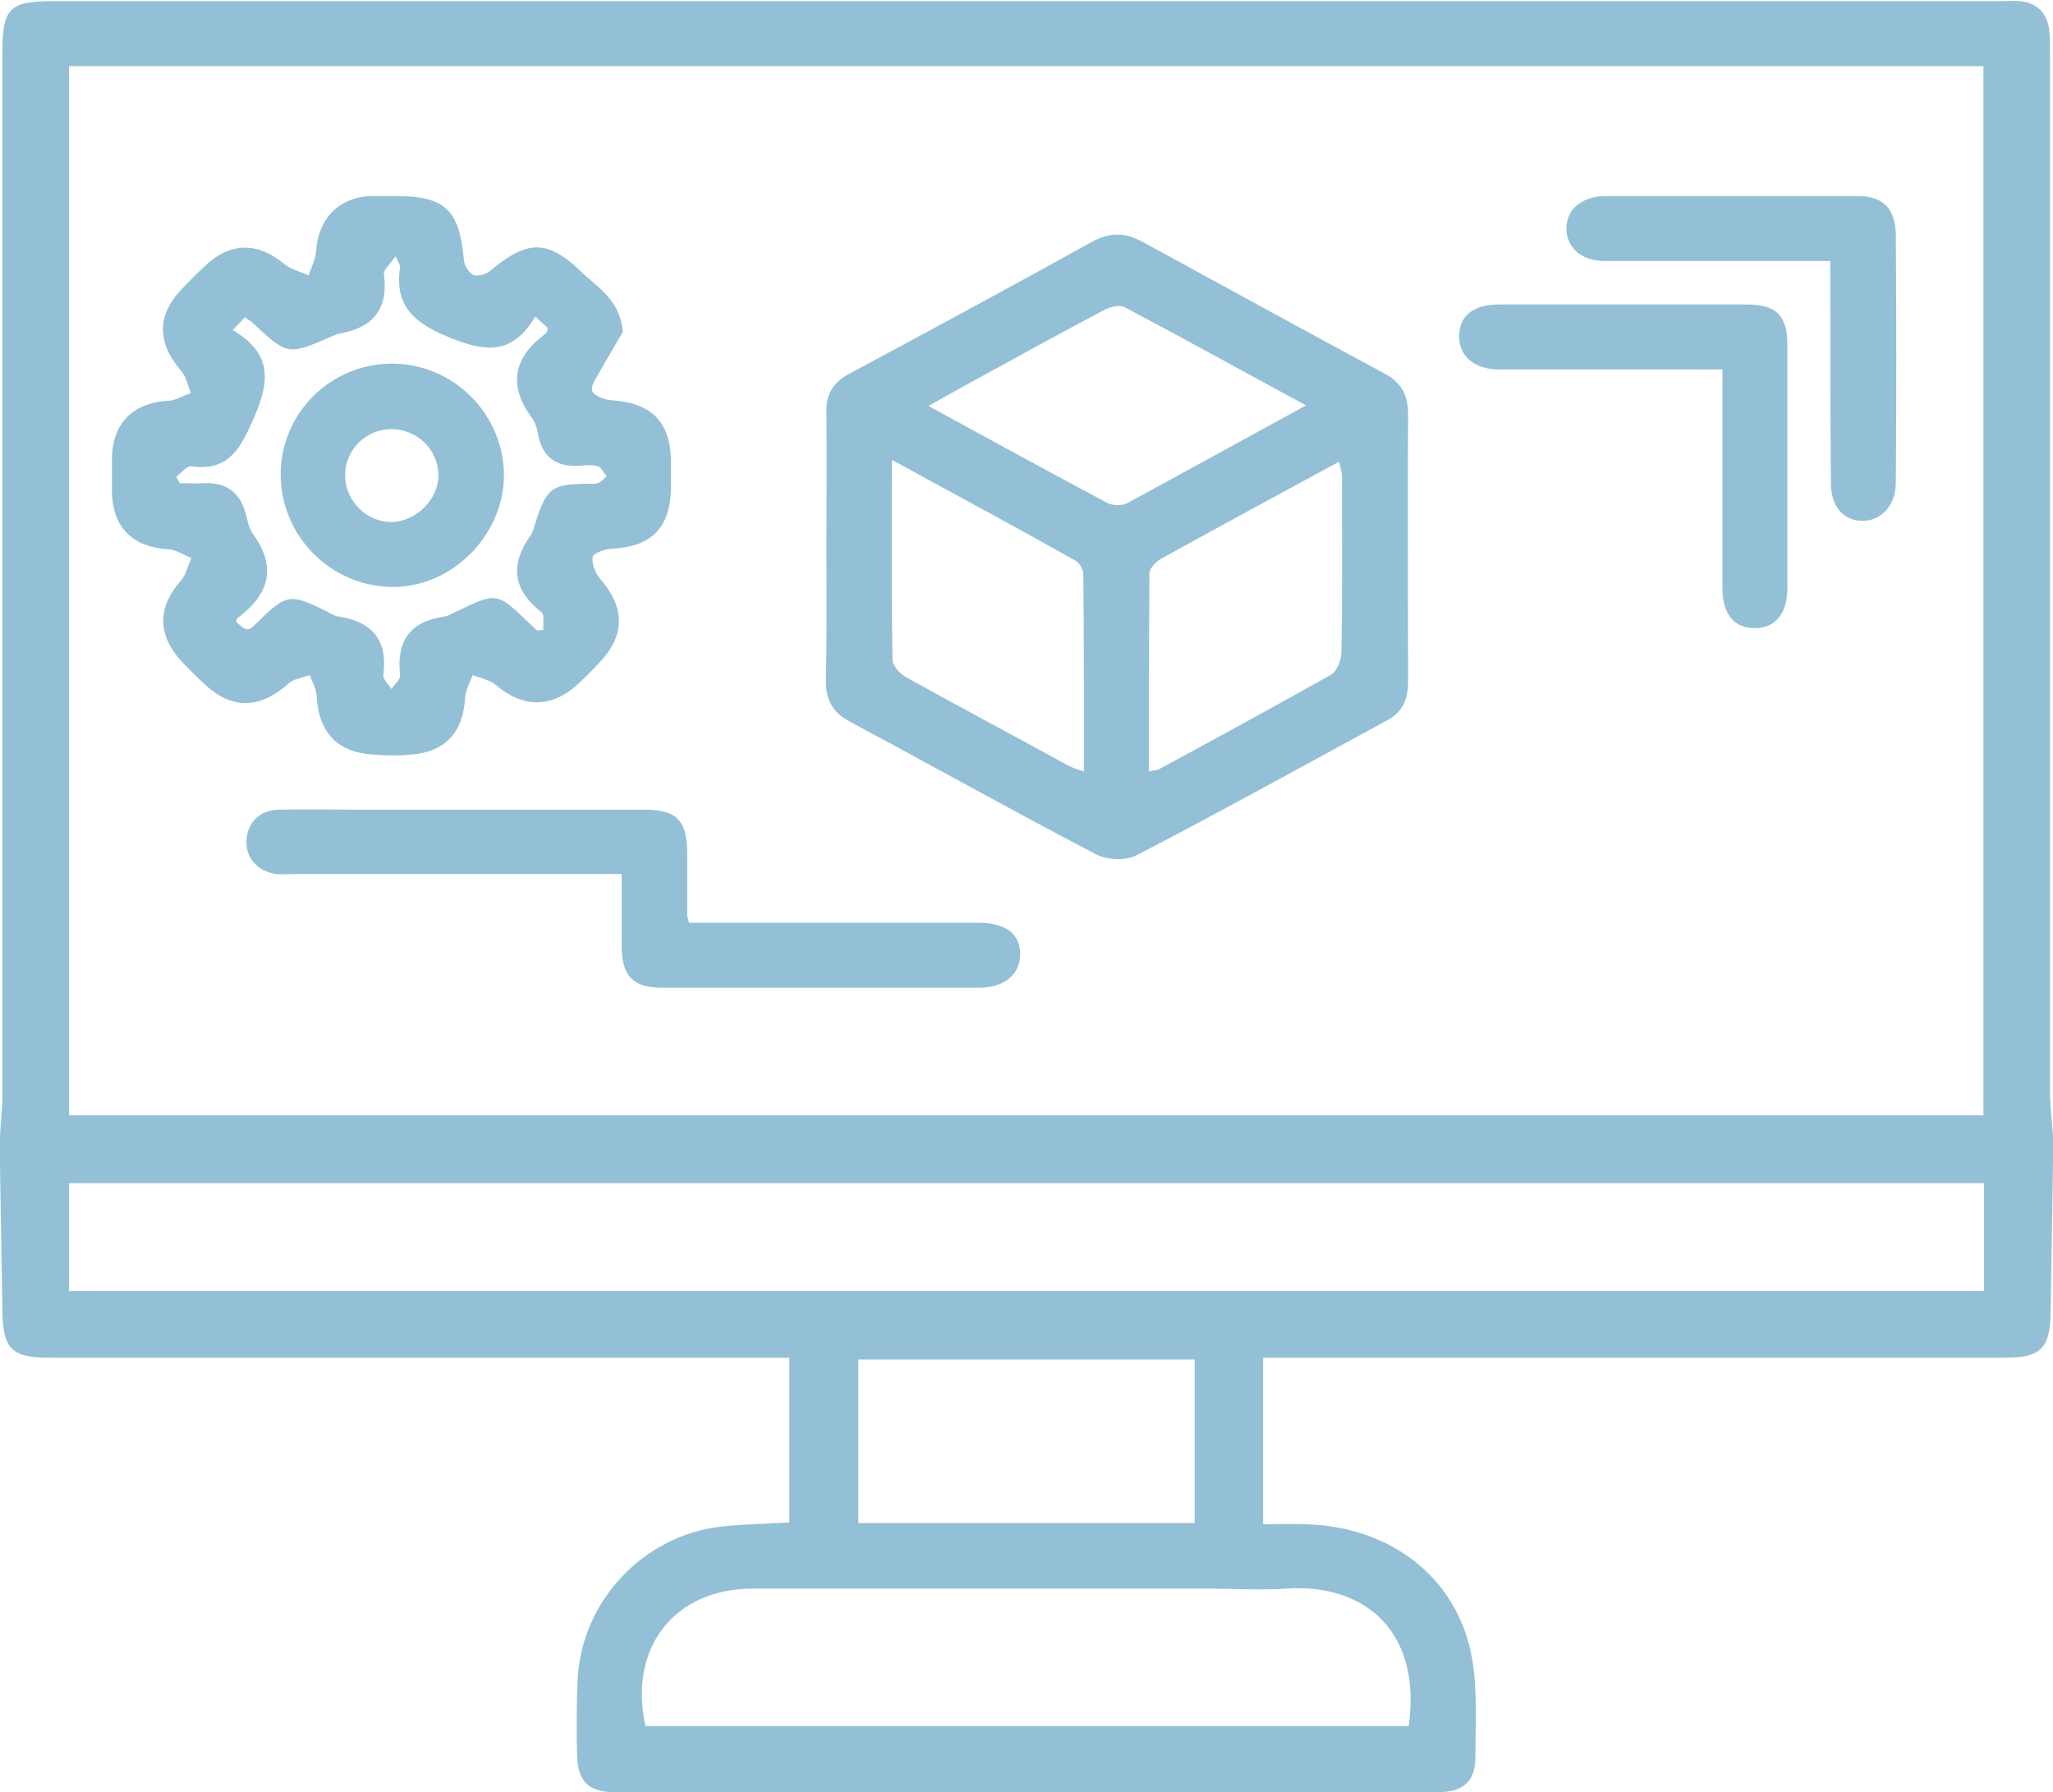
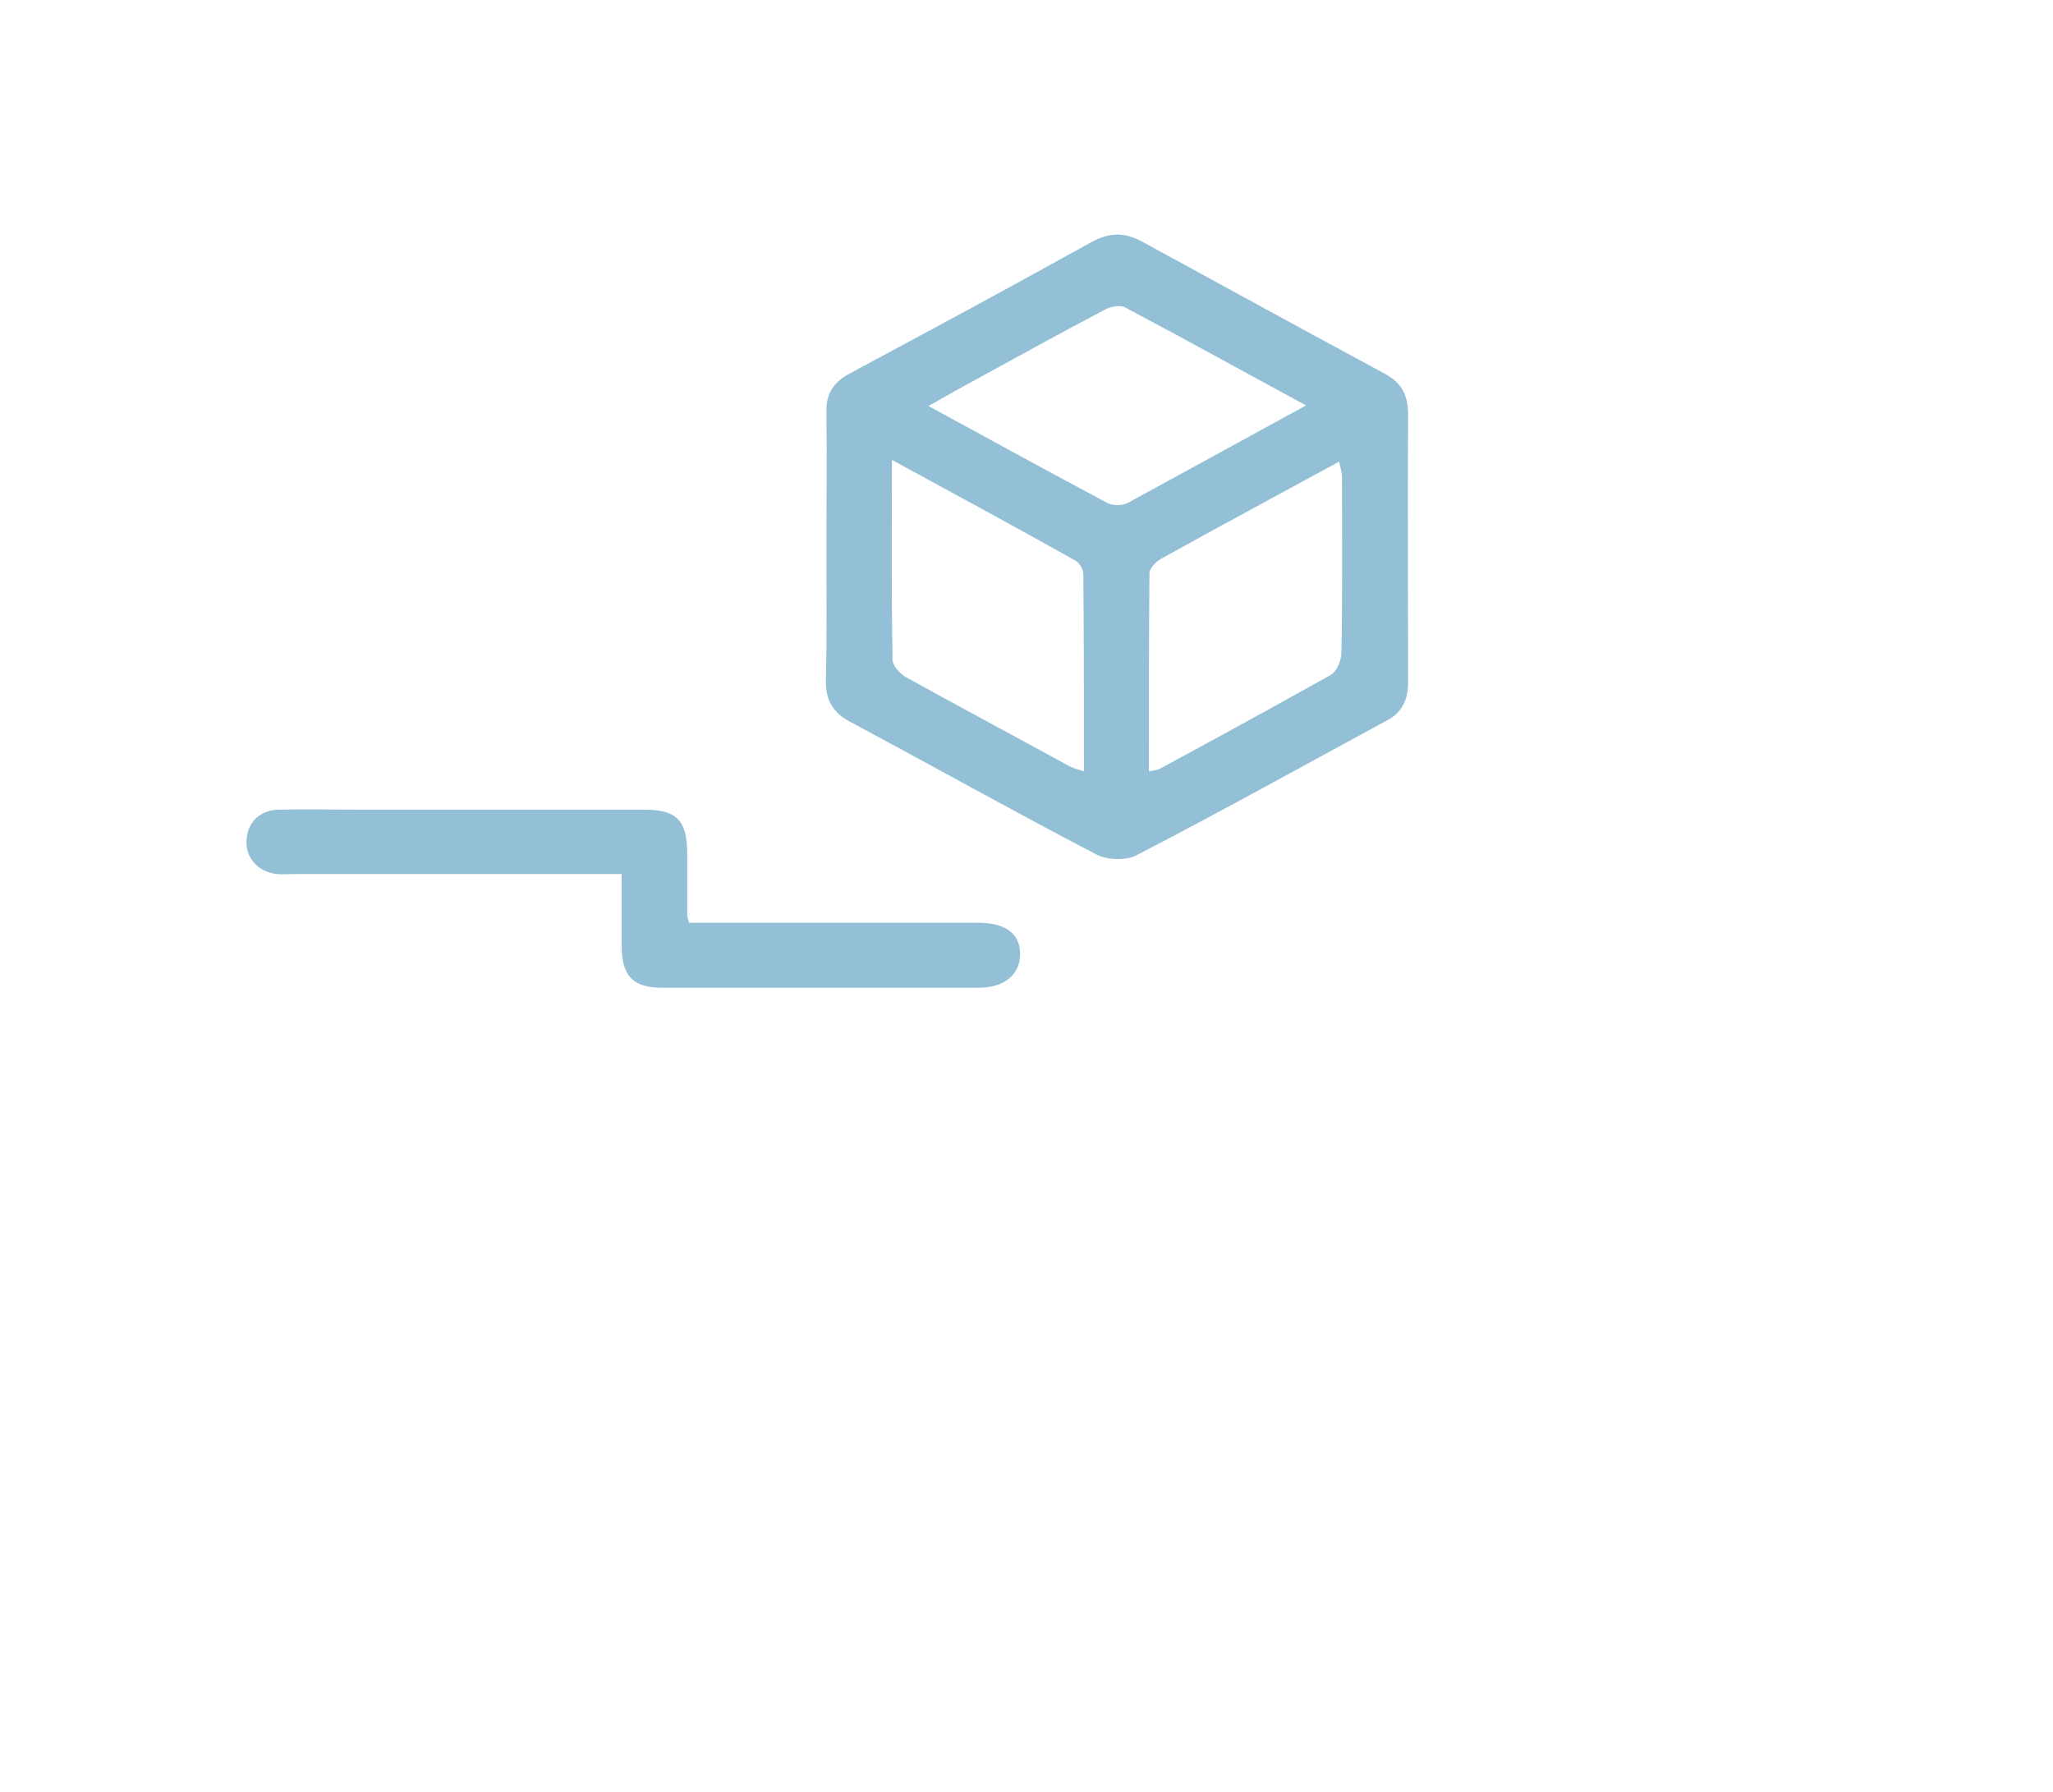
<svg xmlns="http://www.w3.org/2000/svg" version="1.1" id="Layer_1" x="0px" y="0px" viewBox="0 0 354 309" style="enable-background:new 0 0 354 309; fill: #93c0d6;" xml:space="preserve">
  <g>
-     <path d="M354,195.8c0,1.5,0,3,0,4.5c-0.1,8.6-0.3,17.2-0.4,25.8c-0.1,6.4-1.6,8-8,8c-41.1,0-82.2,0-123.3,0c-1.5,0-2.9,0-4.5,0   c0,9.7,0,19,0,28.7c2.6,0,4.9-0.1,7.3,0c14.7,0.4,26.2,9.2,28.7,23c1,5.6,0.6,11.4,0.6,17.2c0,4.1-2.1,6-6.4,6   c-47.4,0-94.7,0-142.1,0c-4.4,0-6.3-1.9-6.4-6.4c-0.1-4.4-0.1-8.8,0.1-13.1c0.7-13.5,11.4-24.8,24.8-26.3c3.9-0.4,7.9-0.5,11.7-0.7   c0-9.7,0-19,0-28.4c-1.8,0-3.3,0-4.8,0c-40.9,0-81.7,0-122.6,0c-6.8,0-8.2-1.5-8.3-8.3c-0.1-8.5-0.3-17-0.4-25.4c0-1.5,0-3,0-4.5   c0.1-2.2,0.4-4.5,0.4-6.7c0-60,0-119.9,0-179.9c0-8,1.2-9.1,9-9.1c111.7,0,223.4,0,335.1,0c1.2,0,2.5-0.1,3.7,0   c2.8,0.2,4.6,1.8,5.1,4.6c0.2,1.6,0.2,3.2,0.2,4.9c0,59.8,0,119.7,0,179.5C353.6,191.3,353.8,193.5,354,195.8z M11.9,192.3   c110.2,0,220.1,0,330.1,0c0-60.4,0-120.7,0-180.9c-110.2,0-220.1,0-330.1,0C11.9,71.9,11.9,132,11.9,192.3z M342.1,204   c-110.2,0-220.1,0-330.2,0c0,6.3,0,12.5,0,18.6c110.2,0,220.1,0,330.2,0C342.1,216.3,342.1,210.2,342.1,204z M242.9,297.6   c2.3-16.1-7.4-24.6-21-23.7c-4.7,0.3-9.5,0-14.2,0c-26,0-52,0-77.9,0c-13.5,0-21.5,10.2-18.5,23.7   C155.1,297.6,198.9,297.6,242.9,297.6z M206,262.6c0-9.8,0-19,0-28.2c-19.6,0-38.9,0-58,0c0,9.6,0,18.9,0,28.2   C167.5,262.6,186.7,262.6,206,262.6z" />
    <path d="M142.5,94.3c0-7.7,0.1-15.5,0-23.2c-0.1-3.3,1.3-5.3,4.2-6.8c13.8-7.4,27.7-14.9,41.4-22.5c3.2-1.8,5.9-1.8,9.1,0   c13.9,7.6,27.8,15.2,41.7,22.7c2.9,1.6,3.9,3.8,3.9,7c-0.1,15.4,0,30.7,0,46.1c0,3-1,5.3-3.8,6.7c-14.4,7.8-28.6,15.7-43.1,23.2   c-1.8,0.9-5,0.8-6.9-0.2c-14.2-7.4-28.3-15.3-42.5-22.9c-2.8-1.5-4.1-3.6-4.1-6.9C142.6,109.8,142.5,102.1,142.5,94.3z M198.1,133   c0.9-0.2,1.4-0.2,1.8-0.4c9.8-5.3,19.7-10.7,29.5-16.2c1.1-0.6,1.9-2.5,1.9-3.9c0.2-10.1,0.1-20.2,0.1-30.3c0-0.8-0.3-1.6-0.5-2.6   c-10.5,5.7-20.7,11.2-30.8,16.8c-0.8,0.5-1.9,1.6-1.9,2.4C198.1,110.1,198.1,121.4,198.1,133z M153.8,79.3c0,12-0.1,23.2,0.1,34.4   c0,1.1,1.3,2.5,2.4,3.1c9.2,5.1,18.6,10.1,27.9,15.2c0.7,0.4,1.5,0.6,2.7,1c0-11.6,0-22.8-0.1-34c0-0.8-0.6-1.9-1.3-2.3   C175.2,90.9,164.8,85.3,153.8,79.3z M225.2,69.9C214.3,64,204.2,58.4,194,53c-0.9-0.5-2.7-0.1-3.7,0.5c-7.2,3.8-14.3,7.7-21.4,11.6   c-2.8,1.5-5.6,3.1-8.8,4.9c10.6,5.8,20.7,11.3,30.8,16.7c0.9,0.5,2.5,0.5,3.4,0.1C204.4,81.3,214.4,75.8,225.2,69.9z" />
-     <path d="M107.4,57.2c-1.3,2.3-2.7,4.6-4,6.9c-0.6,1.1-1.6,2.5-1.3,3.3c0.3,0.8,2,1.5,3.2,1.6c6.9,0.4,10.3,3.6,10.4,10.5   c0,1.6,0,3.2,0,4.9c-0.2,6.7-3.5,9.9-10.2,10.2c-1.2,0.1-3.1,0.7-3.3,1.4c-0.2,1.1,0.4,2.7,1.2,3.7c4.4,5,4.5,9.8-0.1,14.6   c-1.2,1.3-2.4,2.5-3.7,3.7c-4.5,4.1-9.4,4.1-14.1,0.1c-1.1-0.9-2.7-1.2-4-1.7c-0.5,1.3-1.2,2.6-1.3,3.9c-0.3,5.8-3.3,9.3-9.2,9.8   c-2.2,0.2-4.5,0.2-6.7,0c-6.2-0.4-9.4-3.9-9.7-10.2c-0.1-1.2-0.8-2.4-1.2-3.5c-1.3,0.5-2.8,0.6-3.7,1.5c-5,4.4-9.8,4.5-14.6-0.1   c-1.4-1.3-2.7-2.6-4-4c-4-4.5-3.9-9.2,0.1-13.7c0.9-1,1.2-2.6,1.8-3.9c-1.4-0.5-2.7-1.5-4.1-1.5c-6-0.4-9.4-3.7-9.6-9.7   c0-2,0-4,0-6c0.1-6.1,3.7-9.6,9.8-9.9c1.3-0.1,2.5-0.9,3.8-1.3c-0.5-1.3-0.8-2.9-1.7-3.9c-4.1-4.8-4.2-9.5,0.1-14   c1.3-1.4,2.6-2.7,4-4c4.4-4.2,9.1-4.2,13.7-0.4c1.2,1,2.8,1.3,4.2,2c0.5-1.4,1.2-2.8,1.3-4.2c0.4-5.6,3.9-9.3,9.5-9.5   c1.4,0,2.7,0,4.1,0c8.7,0,11.1,2.3,11.9,11.1c0.1,0.9,0.8,2.1,1.6,2.5c0.7,0.3,2.1-0.1,2.8-0.6c6.8-5.7,10.2-5.6,16.6,0.8   C104,50.1,107,52.5,107.4,57.2z M30.4,82.2c0.2,0.4,0.4,0.8,0.6,1.1c1.3,0,2.7,0.1,4,0c3.9-0.2,6.4,1.5,7.4,5.4   c0.3,1.1,0.5,2.3,1.1,3.2c4.3,5.8,3,10.6-2.6,14.7c-0.1,0.1-0.1,0.4-0.2,0.6c2,1.8,2,1.8,4.2-0.4c4.4-4.3,5.3-4.4,10.8-1.7   c0.9,0.4,1.8,1.1,2.7,1.2c5.8,0.9,8.5,4.1,7.7,10.1c-0.1,0.7,0.9,1.6,1.4,2.4c0.5-0.8,1.5-1.6,1.5-2.3c-0.7-5.9,1.6-9.3,7.6-10.2   c0.8-0.1,1.6-0.7,2.4-1c6.6-3.2,6.8-3.1,12,1.9c0.5,0.5,1.1,1,1.6,1.5c0.4,0,0.7-0.1,1.1-0.1c-0.1-1,0.2-2.6-0.3-3   c-5-3.9-5.5-8.3-1.9-13.3c0.5-0.7,0.6-1.6,0.9-2.4c1.9-5.8,2.8-6.4,8.8-6.5c0.6,0,1.3,0.1,1.9-0.1c0.6-0.2,1-0.8,1.5-1.2   c-0.5-0.6-0.9-1.5-1.5-1.7c-0.9-0.3-2-0.2-3-0.1c-4,0.3-6.5-1.3-7.3-5.3c-0.2-1.1-0.5-2.3-1.2-3.1c-4.1-5.7-2.9-10.4,2.5-14.4   c0.2-0.1,0.2-0.4,0.4-0.9c-0.6-0.6-1.3-1.2-2.2-2c-4,6.6-8.5,6.2-15,3.5c-6.3-2.6-9.3-5.6-8.3-12.2c0-0.2-0.2-0.4-0.8-1.7   c-0.9,1.3-2.1,2.3-2,3.1c0.8,6-1.9,9.2-7.6,10.2c-0.5,0.1-0.9,0.3-1.4,0.5c-7.6,3.3-7.6,3.3-13.7-2.4c-0.3-0.3-0.6-0.4-1.3-0.9   c-0.5,0.6-1.1,1.2-2.1,2.2c7.3,4.3,6.3,9.4,3.3,16c-2.3,5.2-4.5,8.3-10.5,7.5C32.2,80.3,31.2,81.6,30.4,82.2z" />
    <path d="M107.2,150.7c-1.7,0-3.1,0-4.4,0c-17.4,0-34.7,0-52.1,0c-1,0-2,0.1-3,0c-3.2-0.4-5.3-2.7-5.2-5.7c0.1-3.1,2.2-5.3,5.5-5.4   c4.6-0.1,9.2,0,13.9,0c16.4,0,32.7,0,49.1,0c5.7,0,7.5,1.8,7.5,7.7c0,3.5,0,7,0,10.5c0,0.2,0.1,0.5,0.3,1.3c1.2,0,2.5,0,3.8,0   c15.4,0,30.7,0,46.1,0c4.8,0,7.3,2,7.2,5.6c-0.1,3.4-2.8,5.6-7.1,5.6c-18.2,0-36.5,0-54.7,0c-5,0-6.9-2.1-6.9-7.2   C107.2,159.1,107.2,155.2,107.2,150.7z" />
-     <path d="M315.6,45c-1.8,0-3.1,0-4.4,0c-11.5,0-23,0-34.5,0c-4,0-6.6-2.3-6.6-5.6c0-3.3,2.6-5.5,6.6-5.6c14.5,0,29,0,43.5,0   c4.5,0,6.6,2.1,6.7,6.7c0.1,14.2,0.1,28.5,0,42.7c0,3.9-2.5,6.6-5.7,6.6c-3.4,0-5.5-2.5-5.5-6.6C315.6,70.6,315.6,58.1,315.6,45z" />
-     <path d="M297,63.7c-1.7,0-3.1,0-4.4,0c-11.4,0-22.7,0-34.1,0c-4.3,0-6.9-2.3-6.9-5.7c0-3.5,2.4-5.5,6.9-5.5c14.2,0,28.5,0,42.7,0   c5.1,0,7,1.9,7,7c0,14,0,28,0,41.9c0,4.4-2.1,6.9-5.6,6.9c-3.6,0-5.6-2.4-5.6-6.9c0-11.1,0-22.2,0-33.3C297,66.7,297,65.4,297,63.7   z" />
-     <path d="M48.4,81.8c0-10.5,8.5-19,19-19.1c10.8-0.1,19.6,8.8,19.5,19.5c-0.2,10.3-9.1,19.1-19.3,19C57,101.1,48.4,92.4,48.4,81.8z    M75.6,81.8c-0.1-4.4-3.9-8-8.4-7.8c-4.3,0.1-7.8,3.8-7.7,8.1c0.1,4.3,3.7,7.9,7.9,7.9C71.8,90,75.7,86,75.6,81.8z" />
  </g>
</svg>